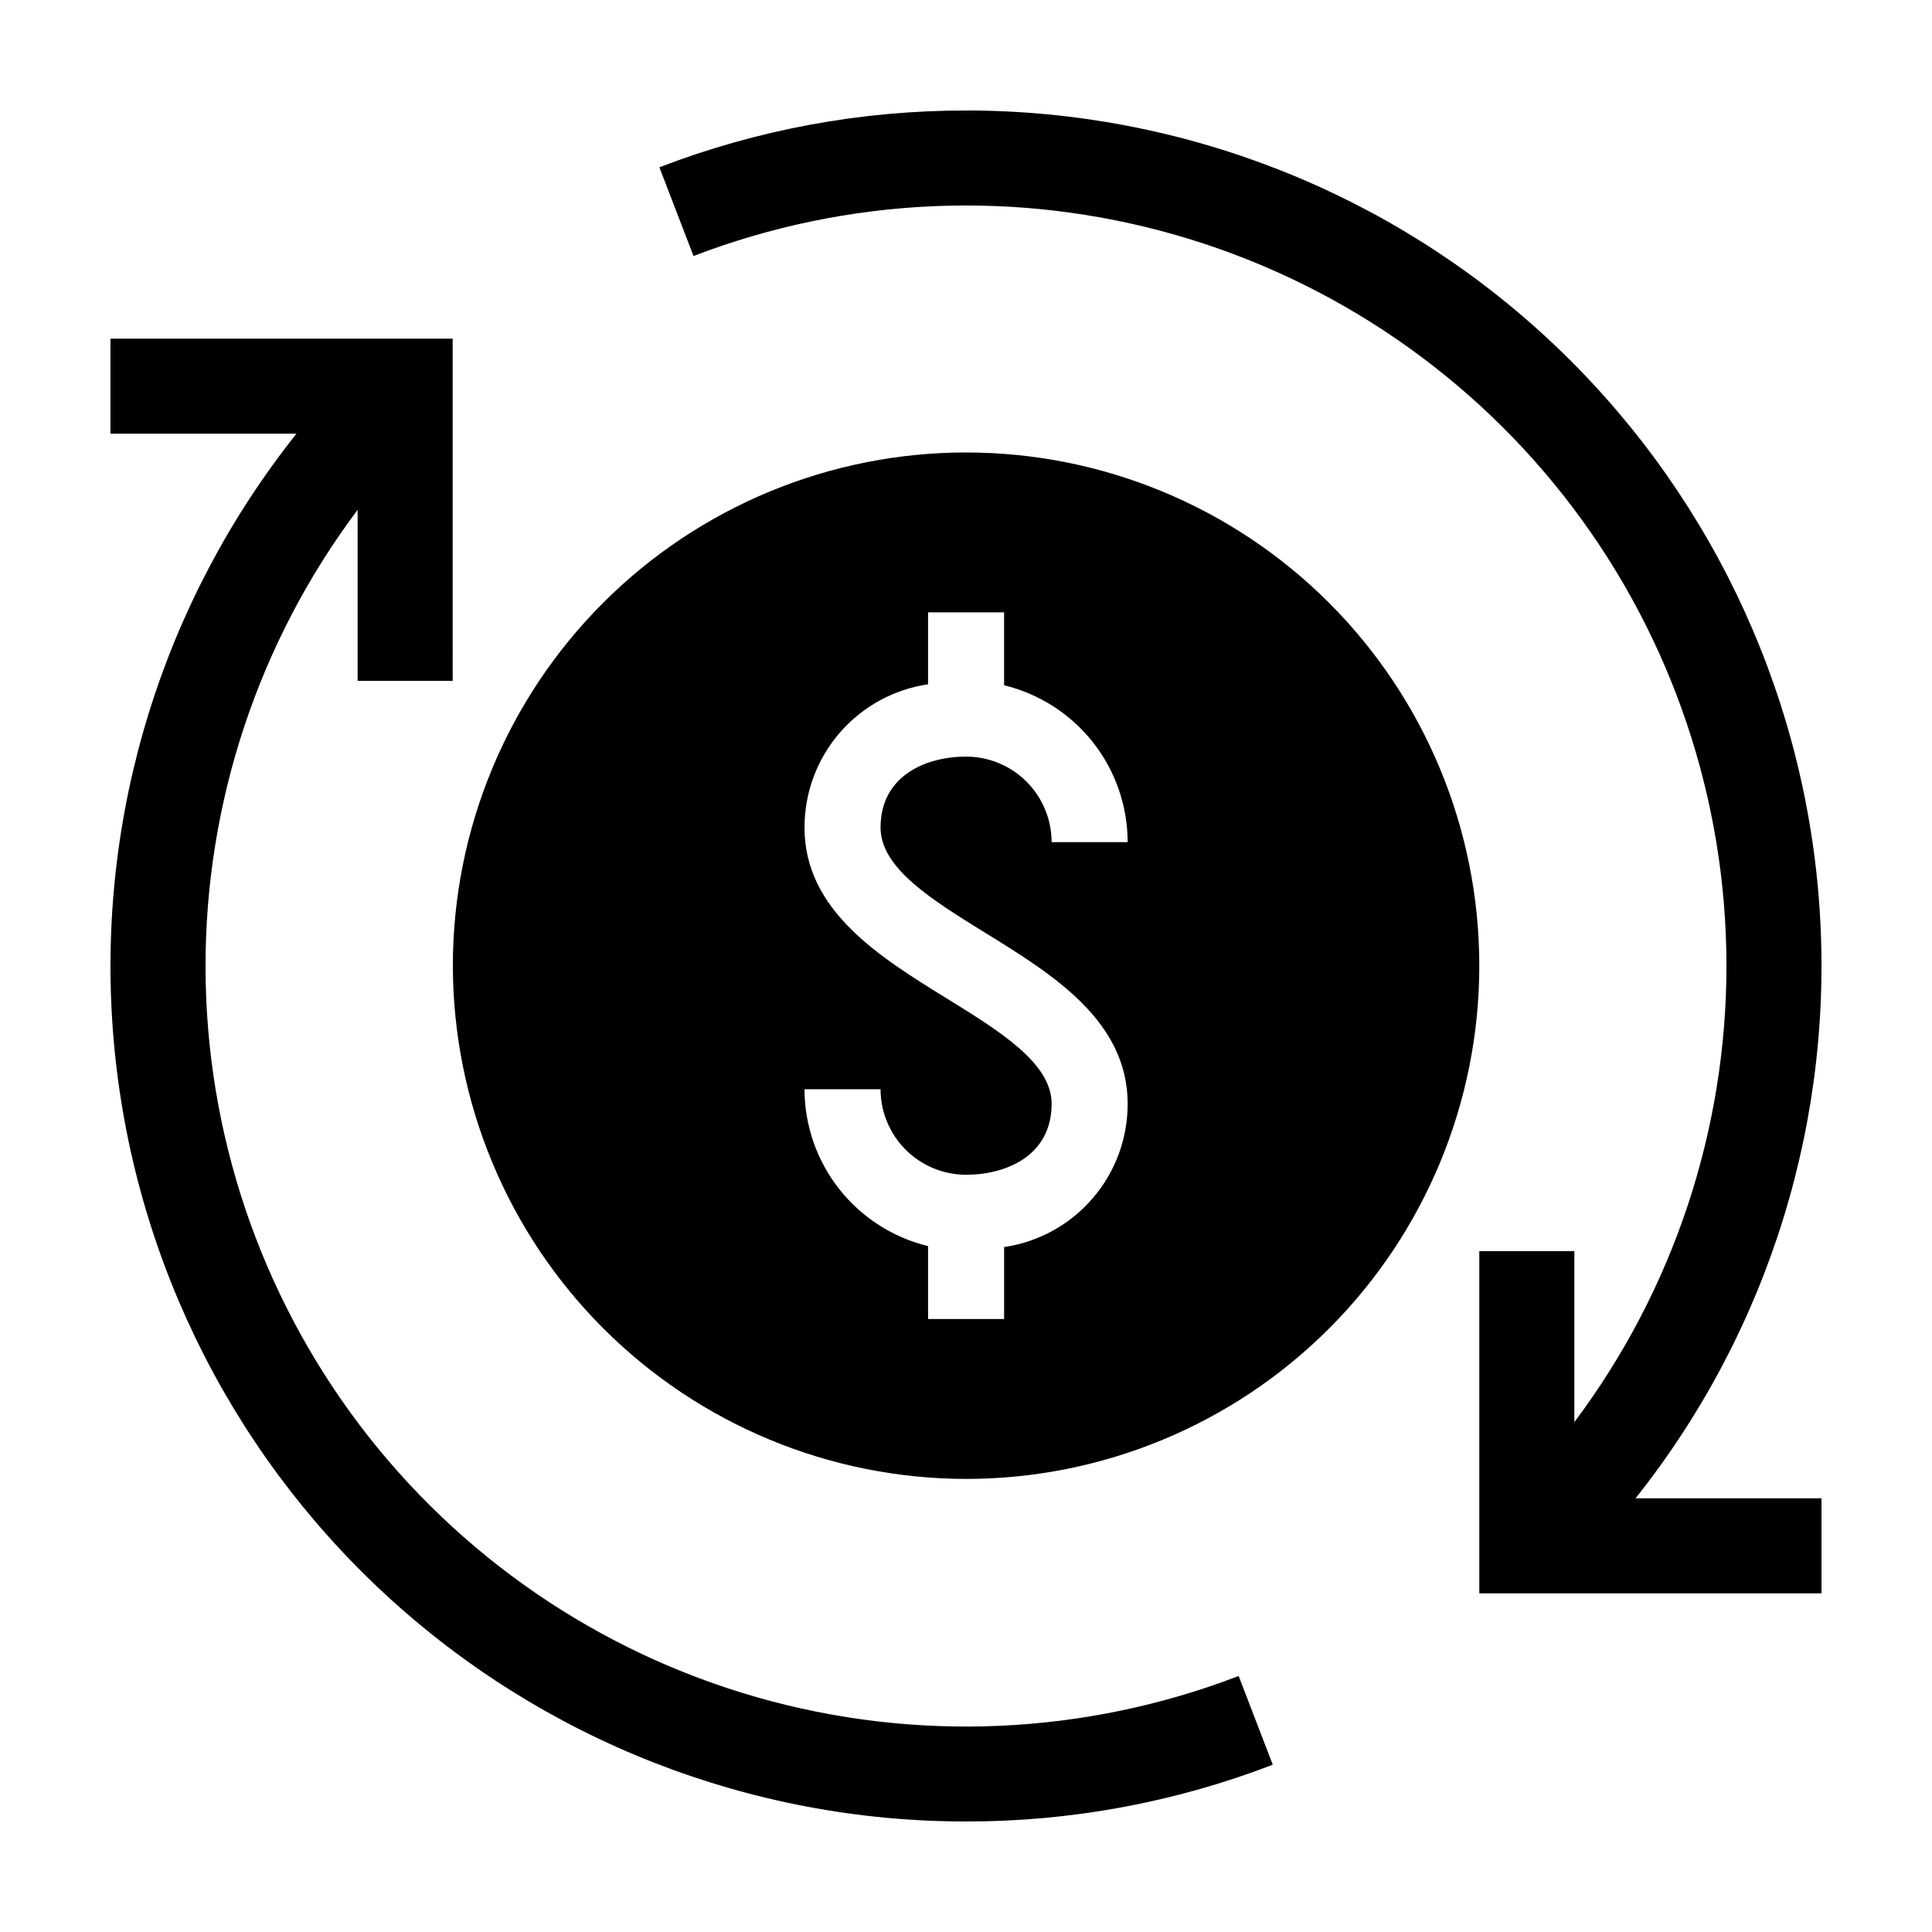
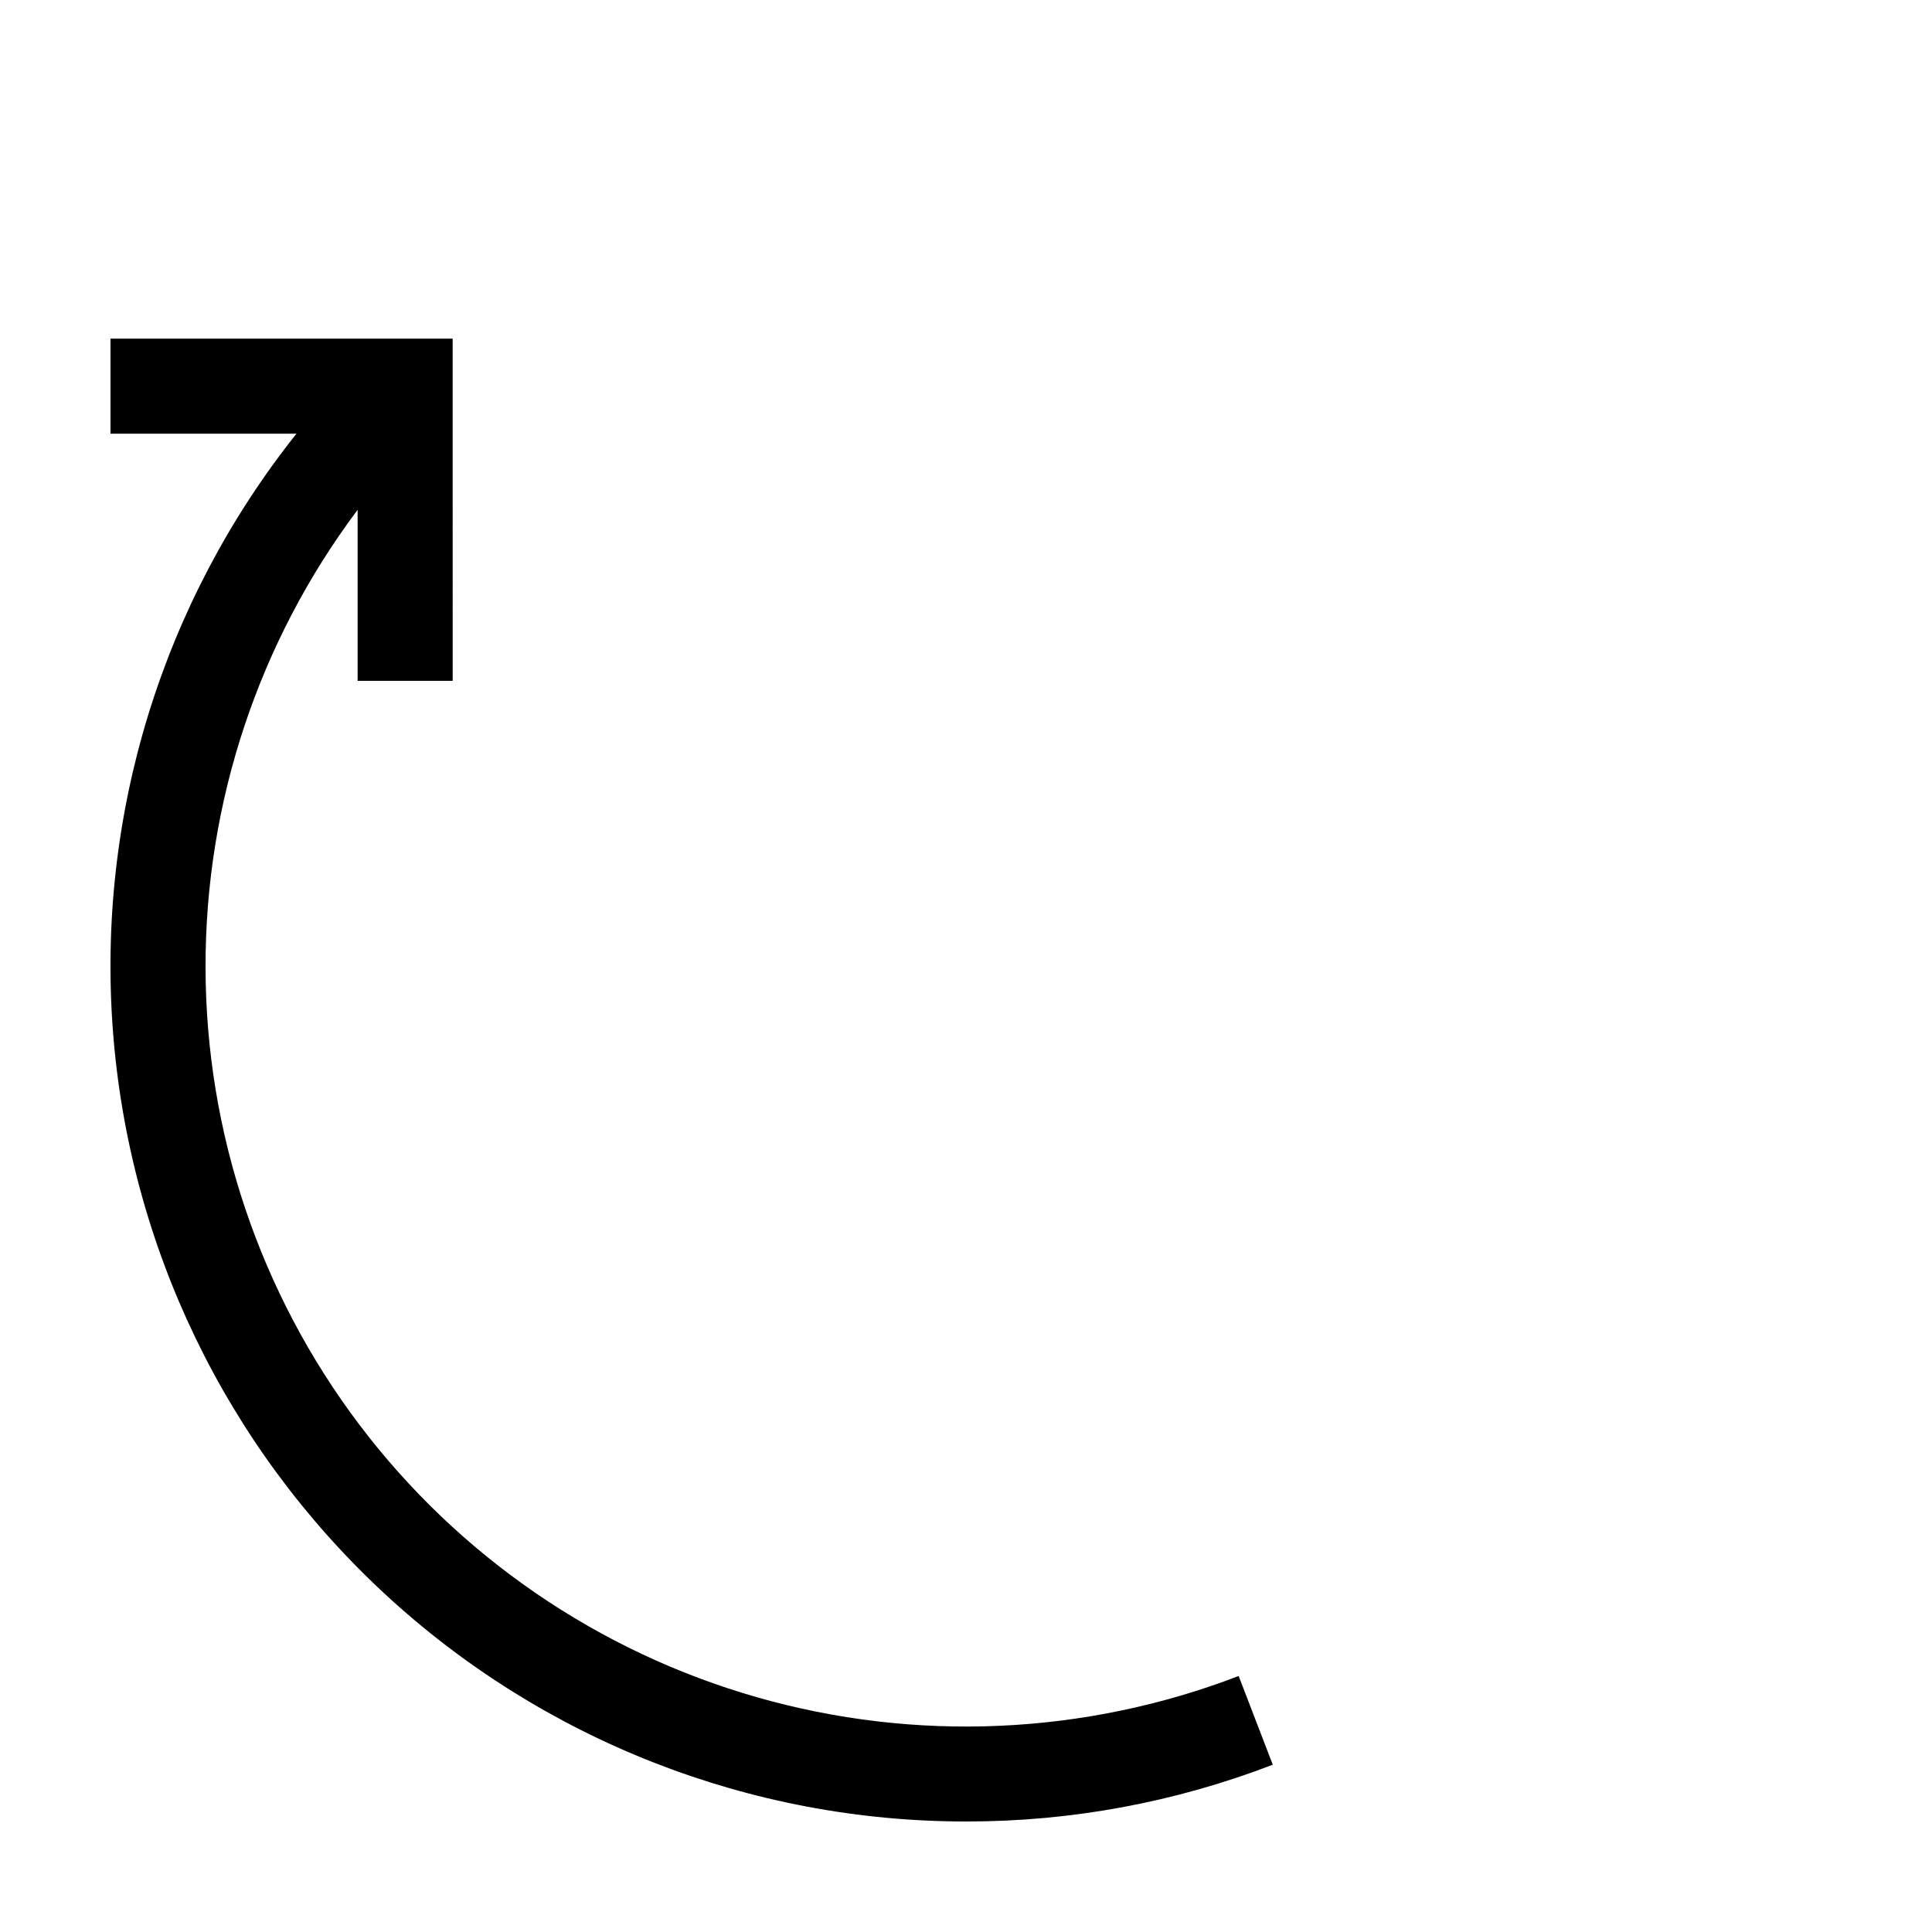
<svg xmlns="http://www.w3.org/2000/svg" fill="#000000" width="800px" height="800px" version="1.1" viewBox="144 144 512 512">
  <g>
-     <path d="m400.02 535.93c36.074 0 70.668-14.332 96.176-39.836 25.508-25.508 39.836-60.102 39.836-96.176 0-36.07-14.328-70.668-39.836-96.172-25.508-25.508-60.102-39.836-96.176-39.836-36.07 0-70.664 14.328-96.172 39.836-25.508 25.504-39.836 60.102-39.836 96.172 0.039 36.059 14.383 70.633 39.879 96.129 25.5 25.5 60.07 39.84 96.129 39.883zm-5.293-127.44c-17.59-10.863-37.523-23.18-37.523-45.168-0.016-9.207 3.285-18.113 9.297-25.09 6.012-6.973 14.336-11.547 23.445-12.887v-19.066h20.152v19.324c9.324 2.262 17.617 7.59 23.555 15.129 5.938 7.535 9.172 16.848 9.188 26.441h-20.152c-0.008-6.008-2.394-11.77-6.644-16.02s-10.012-6.641-16.02-6.648c-10.453 0-22.668 4.926-22.668 18.812 0 10.754 13.586 19.141 27.961 28.023 17.59 10.863 37.523 23.18 37.523 45.168v0.004c0.016 9.207-3.285 18.113-9.297 25.086-6.012 6.973-14.336 11.551-23.445 12.891v19.066h-20.152v-19.324c-9.324-2.266-17.617-7.594-23.555-15.129-5.934-7.539-9.172-16.852-9.188-26.445h20.152c0.008 6.012 2.398 11.773 6.648 16.02 4.246 4.25 10.008 6.641 16.02 6.648 10.453 0 22.668-4.926 22.668-18.812-0.004-10.754-13.586-19.145-27.965-28.023z" />
    <path d="m400 626.71c27.797 0.039 55.359-5.062 81.301-15.043l-9.043-23.512c-40.816 15.676-85.625 17.652-127.67 5.629-42.039-12.023-79.027-37.391-105.39-72.277-26.355-34.891-40.652-77.402-40.727-121.13-0.078-43.727 14.066-86.289 40.305-121.27v45.316h25.191l-0.004-90.684h-90.684v25.191h49.289c-35.59 44.727-52.961 101.25-48.641 158.25 4.316 56.996 30.012 110.25 71.934 149.11 41.918 38.855 96.973 60.438 154.13 60.422z" />
-     <path d="m400 173.29c-27.781-0.035-55.328 5.066-81.254 15.043l9.043 23.512v0.004c40.812-15.672 85.617-17.641 127.65-5.617 42.035 12.027 79.016 37.395 105.37 72.281 26.352 34.887 40.645 77.395 40.719 121.11 0.074 43.719-14.074 86.277-40.305 121.25v-45.305h-25.191v90.684h90.684v-25.188h-49.281c35.582-44.73 52.953-101.25 48.633-158.25-4.32-56.992-30.012-110.25-71.934-149.11-41.918-38.855-96.973-60.438-154.13-60.426z" />
  </g>
</svg>